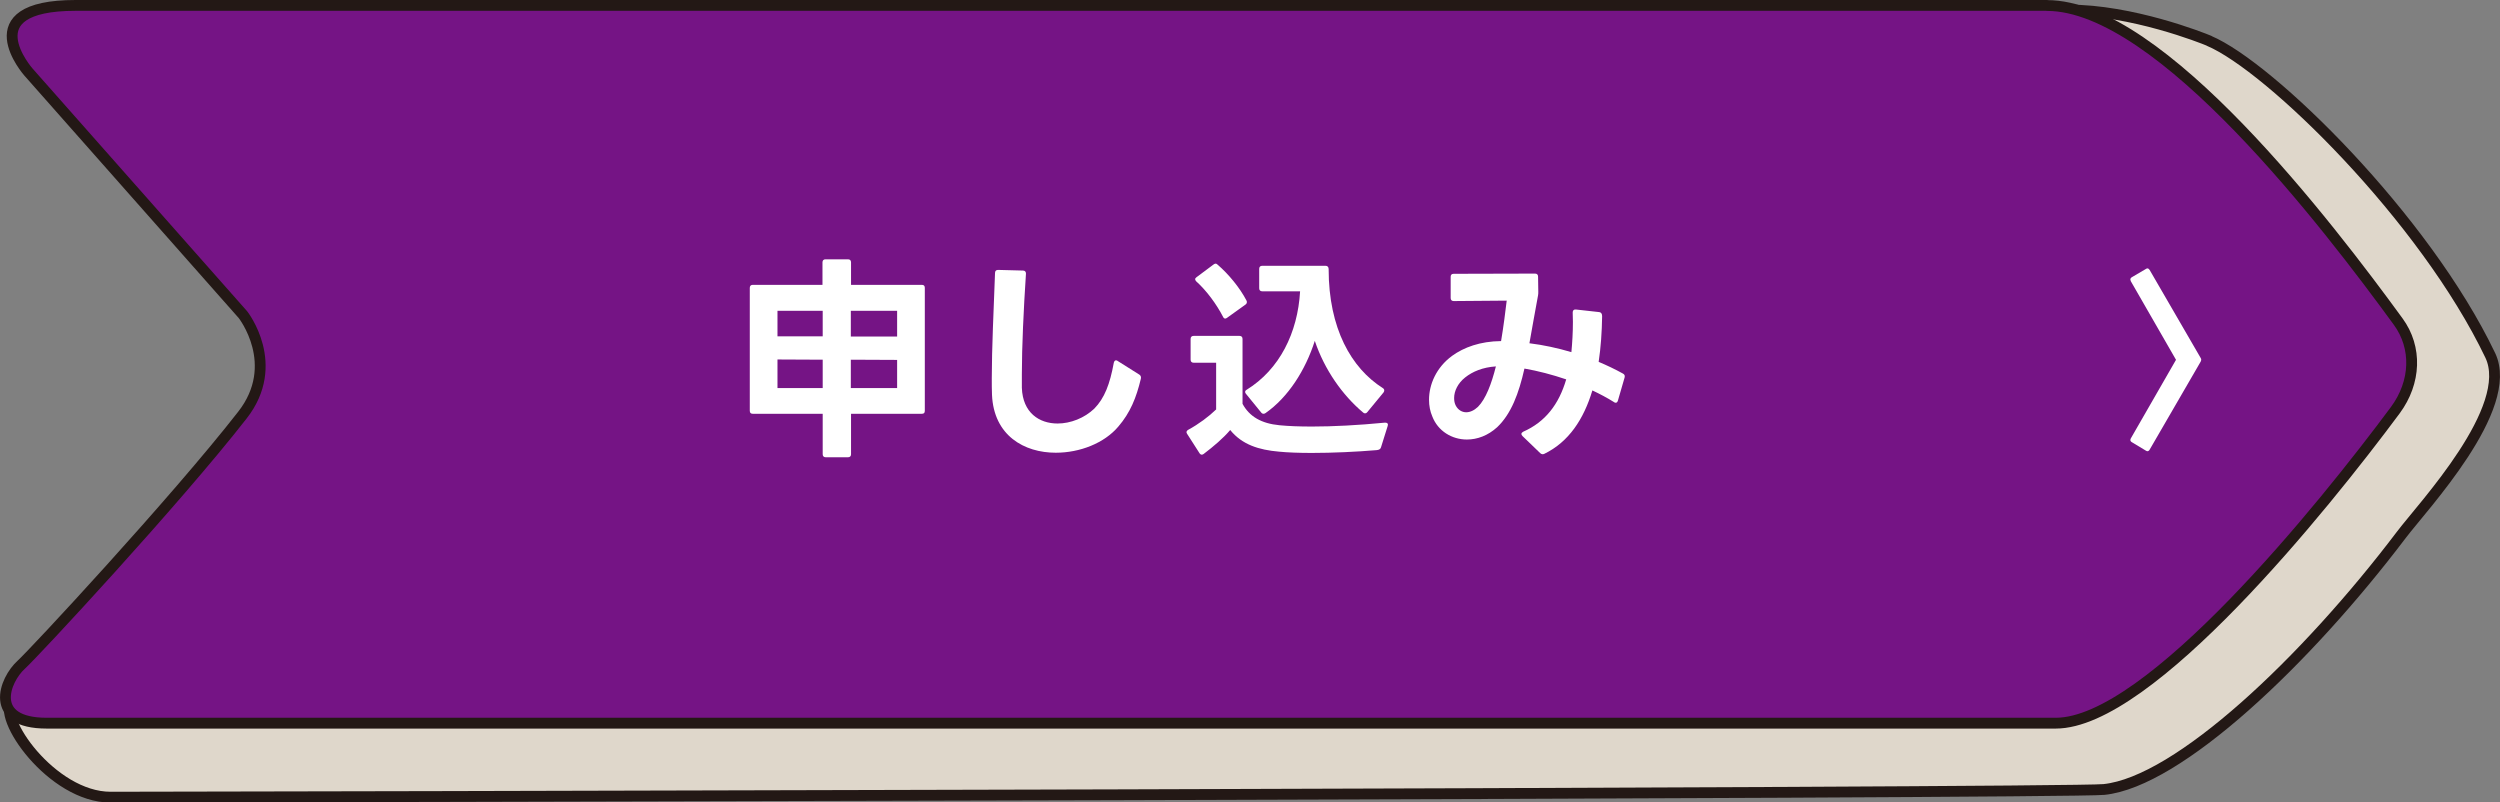
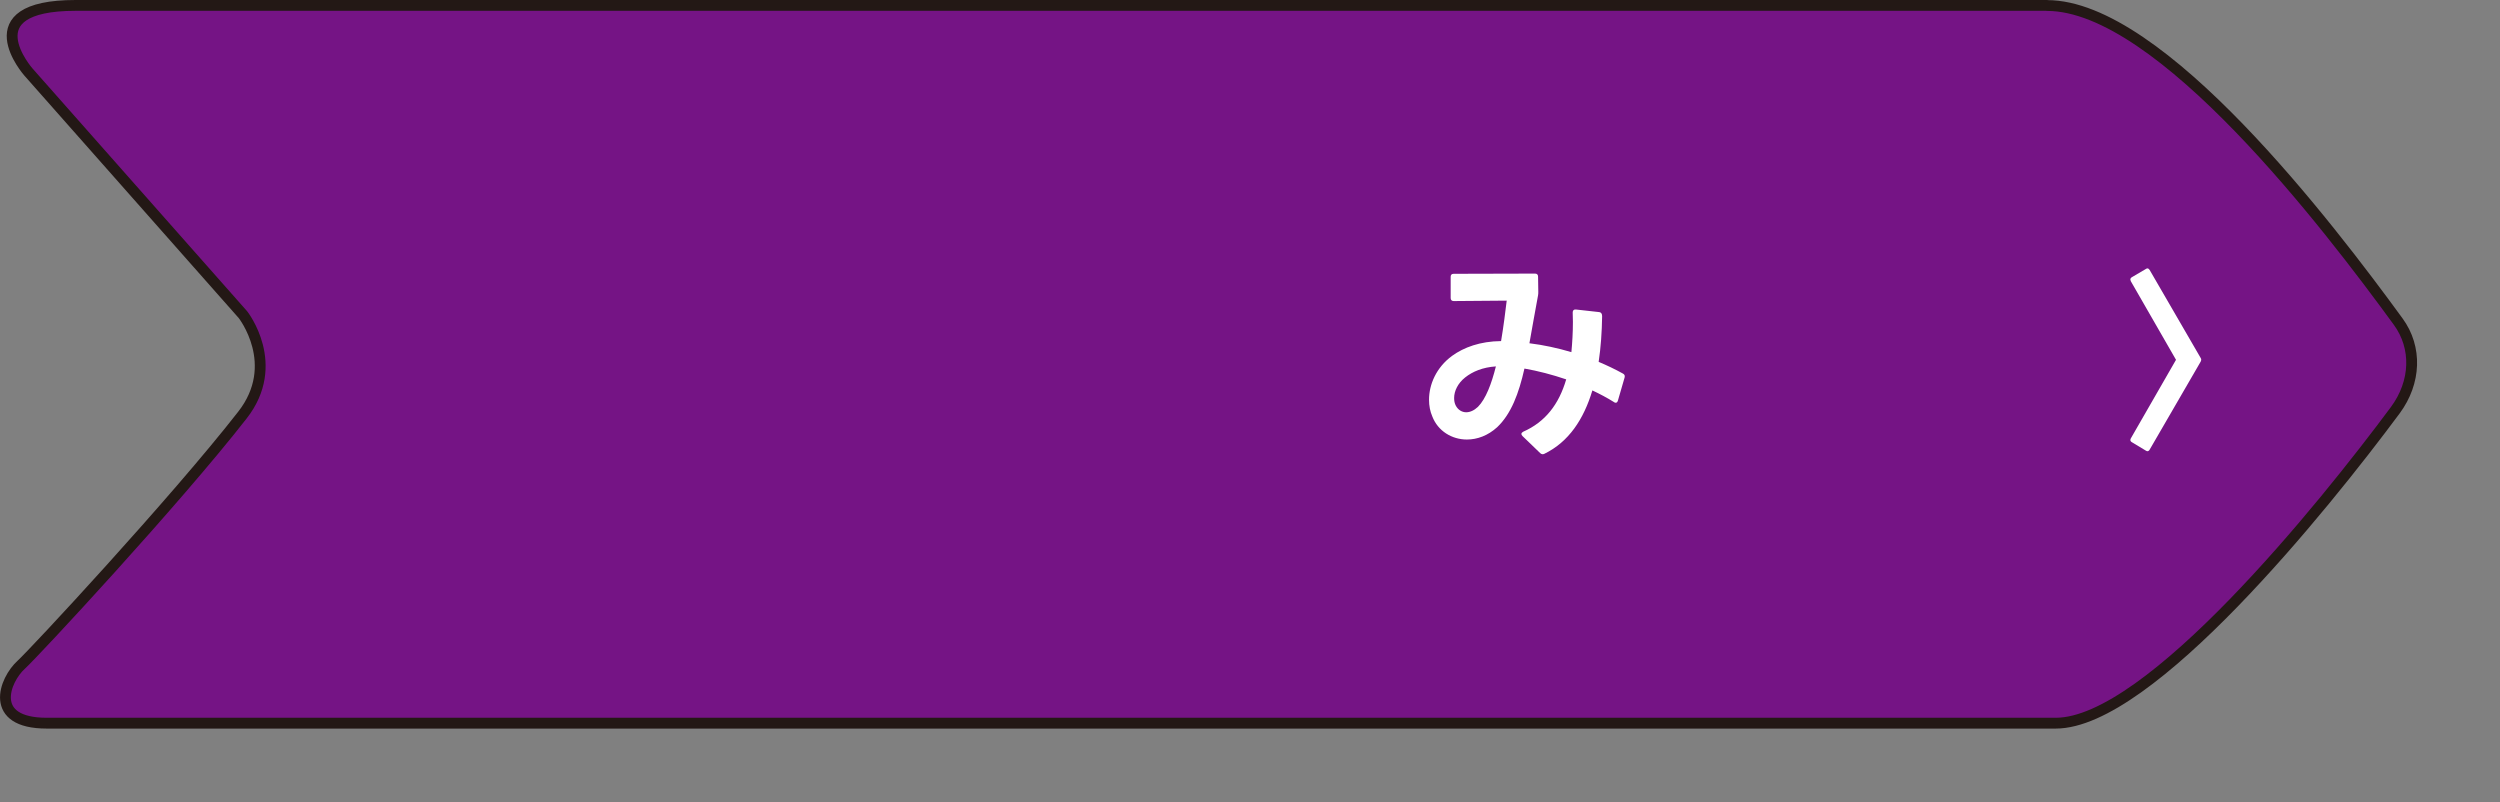
<svg xmlns="http://www.w3.org/2000/svg" id="_レイヤー_2" viewBox="0 0 231.1 74.18">
  <rect x="0" y="0" width="231.1" height="74.18" fill="#808080" stroke="none" />
  <defs>
    <style>.cls-1{fill:#dfd7cb;}.cls-1,.cls-2{stroke:#231815;stroke-linecap:round;stroke-linejoin:round;}.cls-3{fill:#fff;stroke-width:0px;}.cls-2{fill:#751485;}</style>
  </defs>
  <g id="_レイヤー_1-2">
-     <path class="cls-1" d="m204.21,3.77c-.64-.27-7.16-2.86-13.03-2.84-44.7.12-167.64,3.76-176.3,3.76-9.8,0-4.35,6.16-4.35,6.16l19.83,22.43s3.62,4.59-.05,9.28c-6.25,8-28.02,21.16-29.17,22.2-1.57,1.42,3.64,8.93,9.08,8.93s180.81-.35,184.27-.71c6.87-.71,18.66-11.88,27.49-23.54,1.97-2.61,10.55-11.71,8.22-16.59-6.08-12.72-20.38-26.7-25.99-29.07Z" />
    <path class="cls-2" d="m189.22.5H6.98C-2.81.5,2.63,6.66,2.63,6.66l19.83,22.43s3.62,4.59-.05,9.28C16.17,46.37,3.12,60.4,1.97,61.44c-1.57,1.42-3.1,5.41,2.35,5.41h185.71c8.64,0,24.75-19.98,31.39-28.93,1.91-2.58,2.03-5.78.27-8.19-6.41-8.79-21.98-29.22-32.46-29.22Z" />
-     <path class="cls-3" d="m69.31,37.97v-11.36c0-.18.1-.28.28-.28h6.44v-2.08c0-.18.1-.28.28-.28h2.08c.18,0,.28.1.28.28v2.08h6.54c.2,0,.28.1.28.28v11.36c0,.2-.08.28-.28.28h-6.54v3.74c0,.18-.1.28-.28.28h-2.06c-.18,0-.28-.1-.28-.28v-3.74h-6.46c-.18,0-.28-.08-.28-.28Zm6.74-6.88v-2.36h-4.18v2.36h4.18Zm0,4.78v-2.62l-4.18-.02v2.64h4.18Zm6.88-4.76v-2.38h-4.28v2.38h4.28Zm0,4.76v-2.6l-4.28-.02v2.62h4.28Z" />
-     <path class="cls-3" d="m97.6,41.85c-2.92,0-5.74-1.58-5.9-5.36-.02-.46-.02-.98-.02-1.54,0-2.68.18-6.48.3-9.72,0-.18.1-.28.28-.28l2.3.06c.18,0,.28.1.28.28-.22,3.34-.38,6.78-.38,9.32v1.24c.08,2.3,1.6,3.3,3.3,3.3,1.2,0,2.48-.5,3.4-1.38.94-.96,1.44-2.26,1.8-4.24.04-.14.1-.22.2-.22.06,0,.12.02.16.06l2,1.26c.12.08.18.2.14.38-.42,1.76-.98,3.14-2.08,4.42-1.3,1.54-3.56,2.42-5.78,2.42Z" />
-     <path class="cls-3" d="m110.06,33.25v-1.92c0-.18.1-.28.28-.28h4.24c.18,0,.28.1.28.28v6c.64,1.18,1.74,1.82,3.42,1.98.8.08,1.82.12,3,.12,1.94,0,4.28-.12,6.74-.36h.04c.2,0,.28.12.22.3l-.62,1.98c-.04.16-.18.24-.4.26-1.88.16-4.1.26-6,.26-1.18,0-2.26-.04-3.04-.12-1.84-.16-3.4-.64-4.5-2-.64.76-1.54,1.52-2.46,2.22-.06.04-.12.06-.16.06-.08,0-.16-.04-.22-.14l-1.14-1.78c-.04-.06-.06-.12-.06-.16,0-.08.06-.16.16-.22.96-.52,1.9-1.22,2.58-1.88v-4.32h-2.08c-.18,0-.28-.1-.28-.28Zm.52-7.24c-.06-.06-.1-.14-.1-.2s.04-.12.12-.18l1.58-1.18c.06-.04.12-.08.18-.08.08,0,.14.04.2.1,1.02.88,2.04,2.12,2.66,3.3.04.06.04.12.04.16,0,.08-.04.16-.12.22l-1.7,1.22c-.06.04-.12.08-.18.08-.08,0-.16-.06-.2-.16-.6-1.16-1.52-2.42-2.48-3.28Zm5.82.64v-1.8c0-.18.1-.28.28-.28h5.86c.18,0,.28.12.28.3,0,5.5,2.1,9.16,5,11,.1.06.14.14.14.22,0,.06-.02.12-.06.18l-1.5,1.82c-.06.08-.14.12-.22.12-.06,0-.12-.02-.18-.08-1.9-1.6-3.56-3.94-4.46-6.62-.86,2.7-2.46,5.22-4.56,6.68-.06.04-.12.06-.18.06-.08,0-.16-.04-.22-.12l-1.4-1.72c-.06-.06-.08-.12-.08-.18,0-.08.04-.14.14-.2,3.04-1.88,4.72-5.26,4.94-9.1h-3.5c-.18,0-.28-.1-.28-.28Z" />
    <path class="cls-3" d="m142.6,41.99c-.08,0-.16-.04-.22-.1l-1.64-1.58c-.08-.08-.1-.14-.1-.2,0-.08.06-.14.16-.2,2.04-.9,3.3-2.52,3.98-4.84-1.3-.44-2.6-.78-3.86-1-.52,2.3-1.22,4.18-2.52,5.42-.86.78-1.84,1.14-2.8,1.14-1.38,0-2.68-.78-3.2-2.14-.2-.46-.3-.98-.3-1.54,0-1.4.66-2.98,2.14-4.06,1.08-.78,2.58-1.34,4.52-1.36.24-1.42.4-2.76.52-3.74l-4.9.04c-.18,0-.28-.1-.28-.28v-1.96c0-.18.08-.28.28-.28l7.52-.02c.18,0,.28.1.28.28l.02,1.38v.04c0,.1,0,.18-.02.3-.3,1.56-.54,3.04-.8,4.44,1.3.16,2.6.44,3.88.82.08-.86.14-1.8.14-2.8l-.02-.86c0-.2.1-.3.3-.28l2.16.24c.16.02.26.14.26.38-.02,1.46-.12,2.88-.32,4.22.76.32,1.52.68,2.24,1.08.16.08.2.2.16.36l-.62,2.14c-.04.14-.12.2-.2.2-.06,0-.12-.02-.16-.06-.64-.4-1.32-.76-2-1.08-.8,2.66-2.18,4.76-4.44,5.86-.06.02-.1.04-.16.04Zm-8.02-4.48c.22.4.58.6.96.6.34,0,.72-.16,1.08-.5.72-.72,1.26-2.14,1.66-3.74-1.22.08-2.16.48-2.84,1.02s-1.02,1.26-1.02,1.9c0,.26.04.5.16.72Z" />
    <path class="cls-3" d="m196.93,25.83c0-.07.04-.14.13-.2l1.31-.77c.05-.04.11-.05.14-.05.07,0,.14.05.2.14l4.72,8.14c.04.05.05.11.05.16s-.02.11-.05.18l-4.72,8.14c-.05.09-.13.14-.2.14-.04,0-.09-.02-.14-.05l-1.31-.79c-.09-.05-.13-.13-.13-.2,0-.04.02-.09.04-.14l4.18-7.27-4.18-7.27c-.02-.05-.04-.11-.04-.14Z" />
  </g>
</svg>